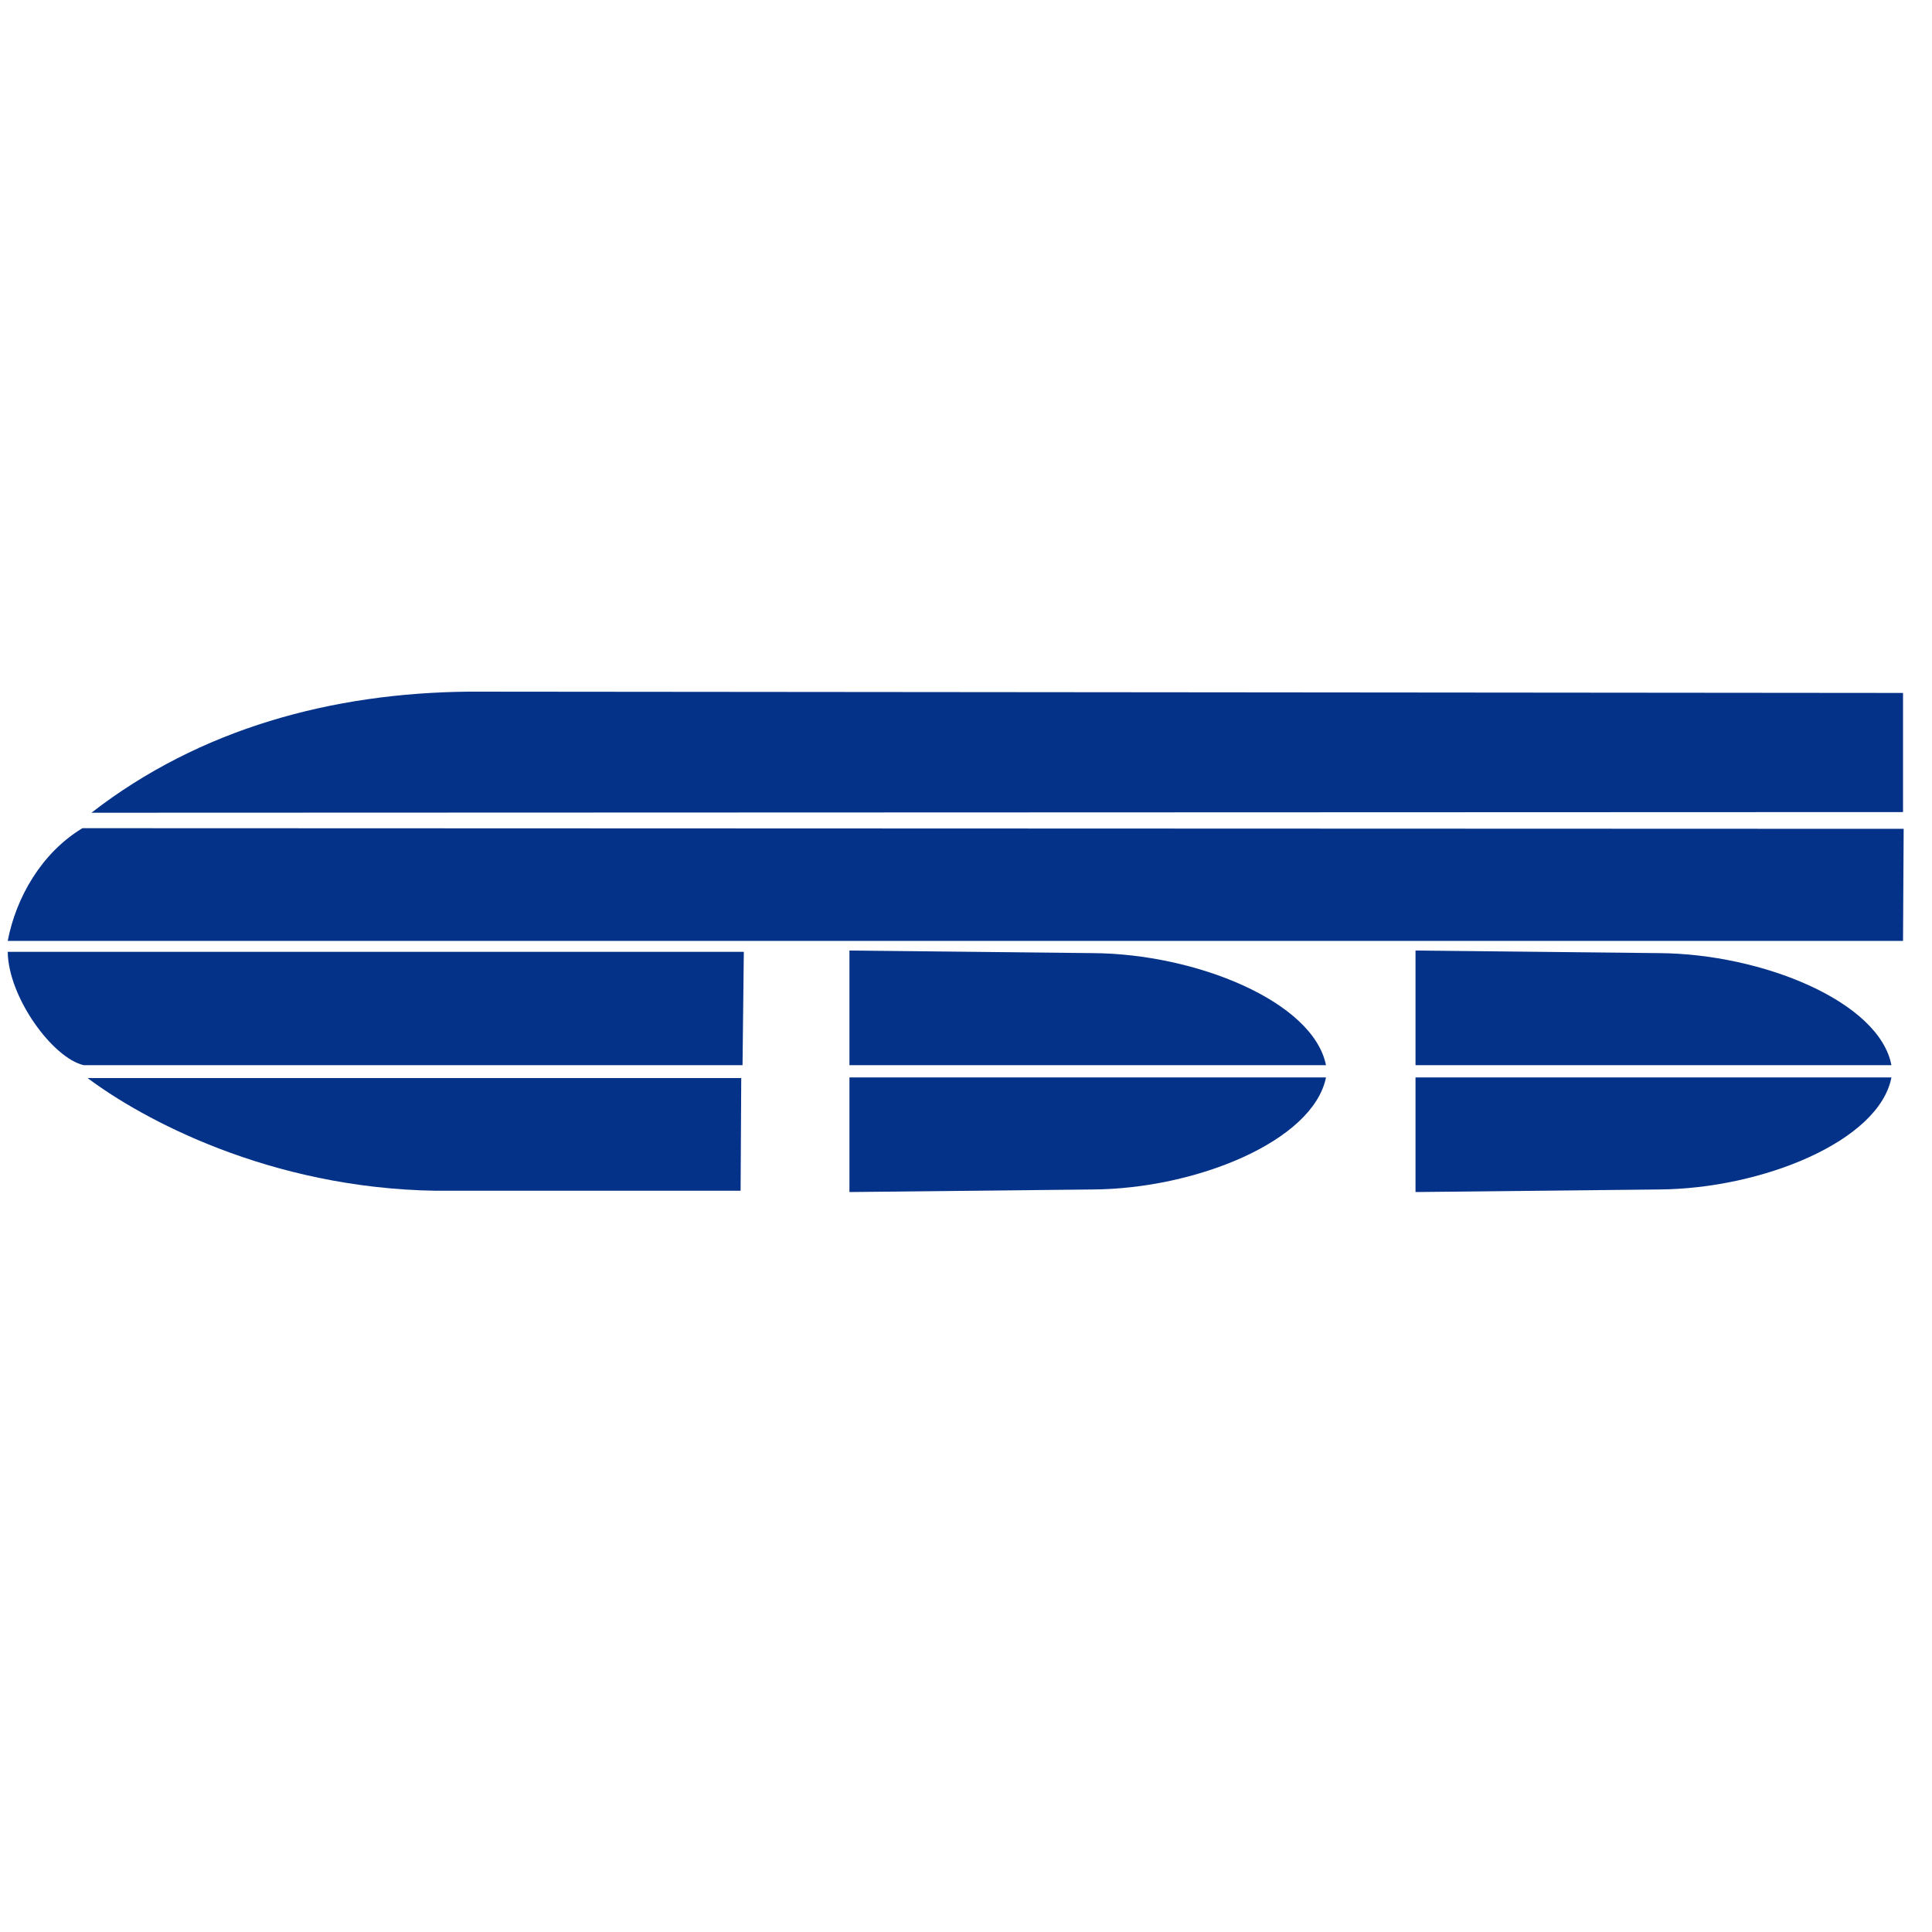
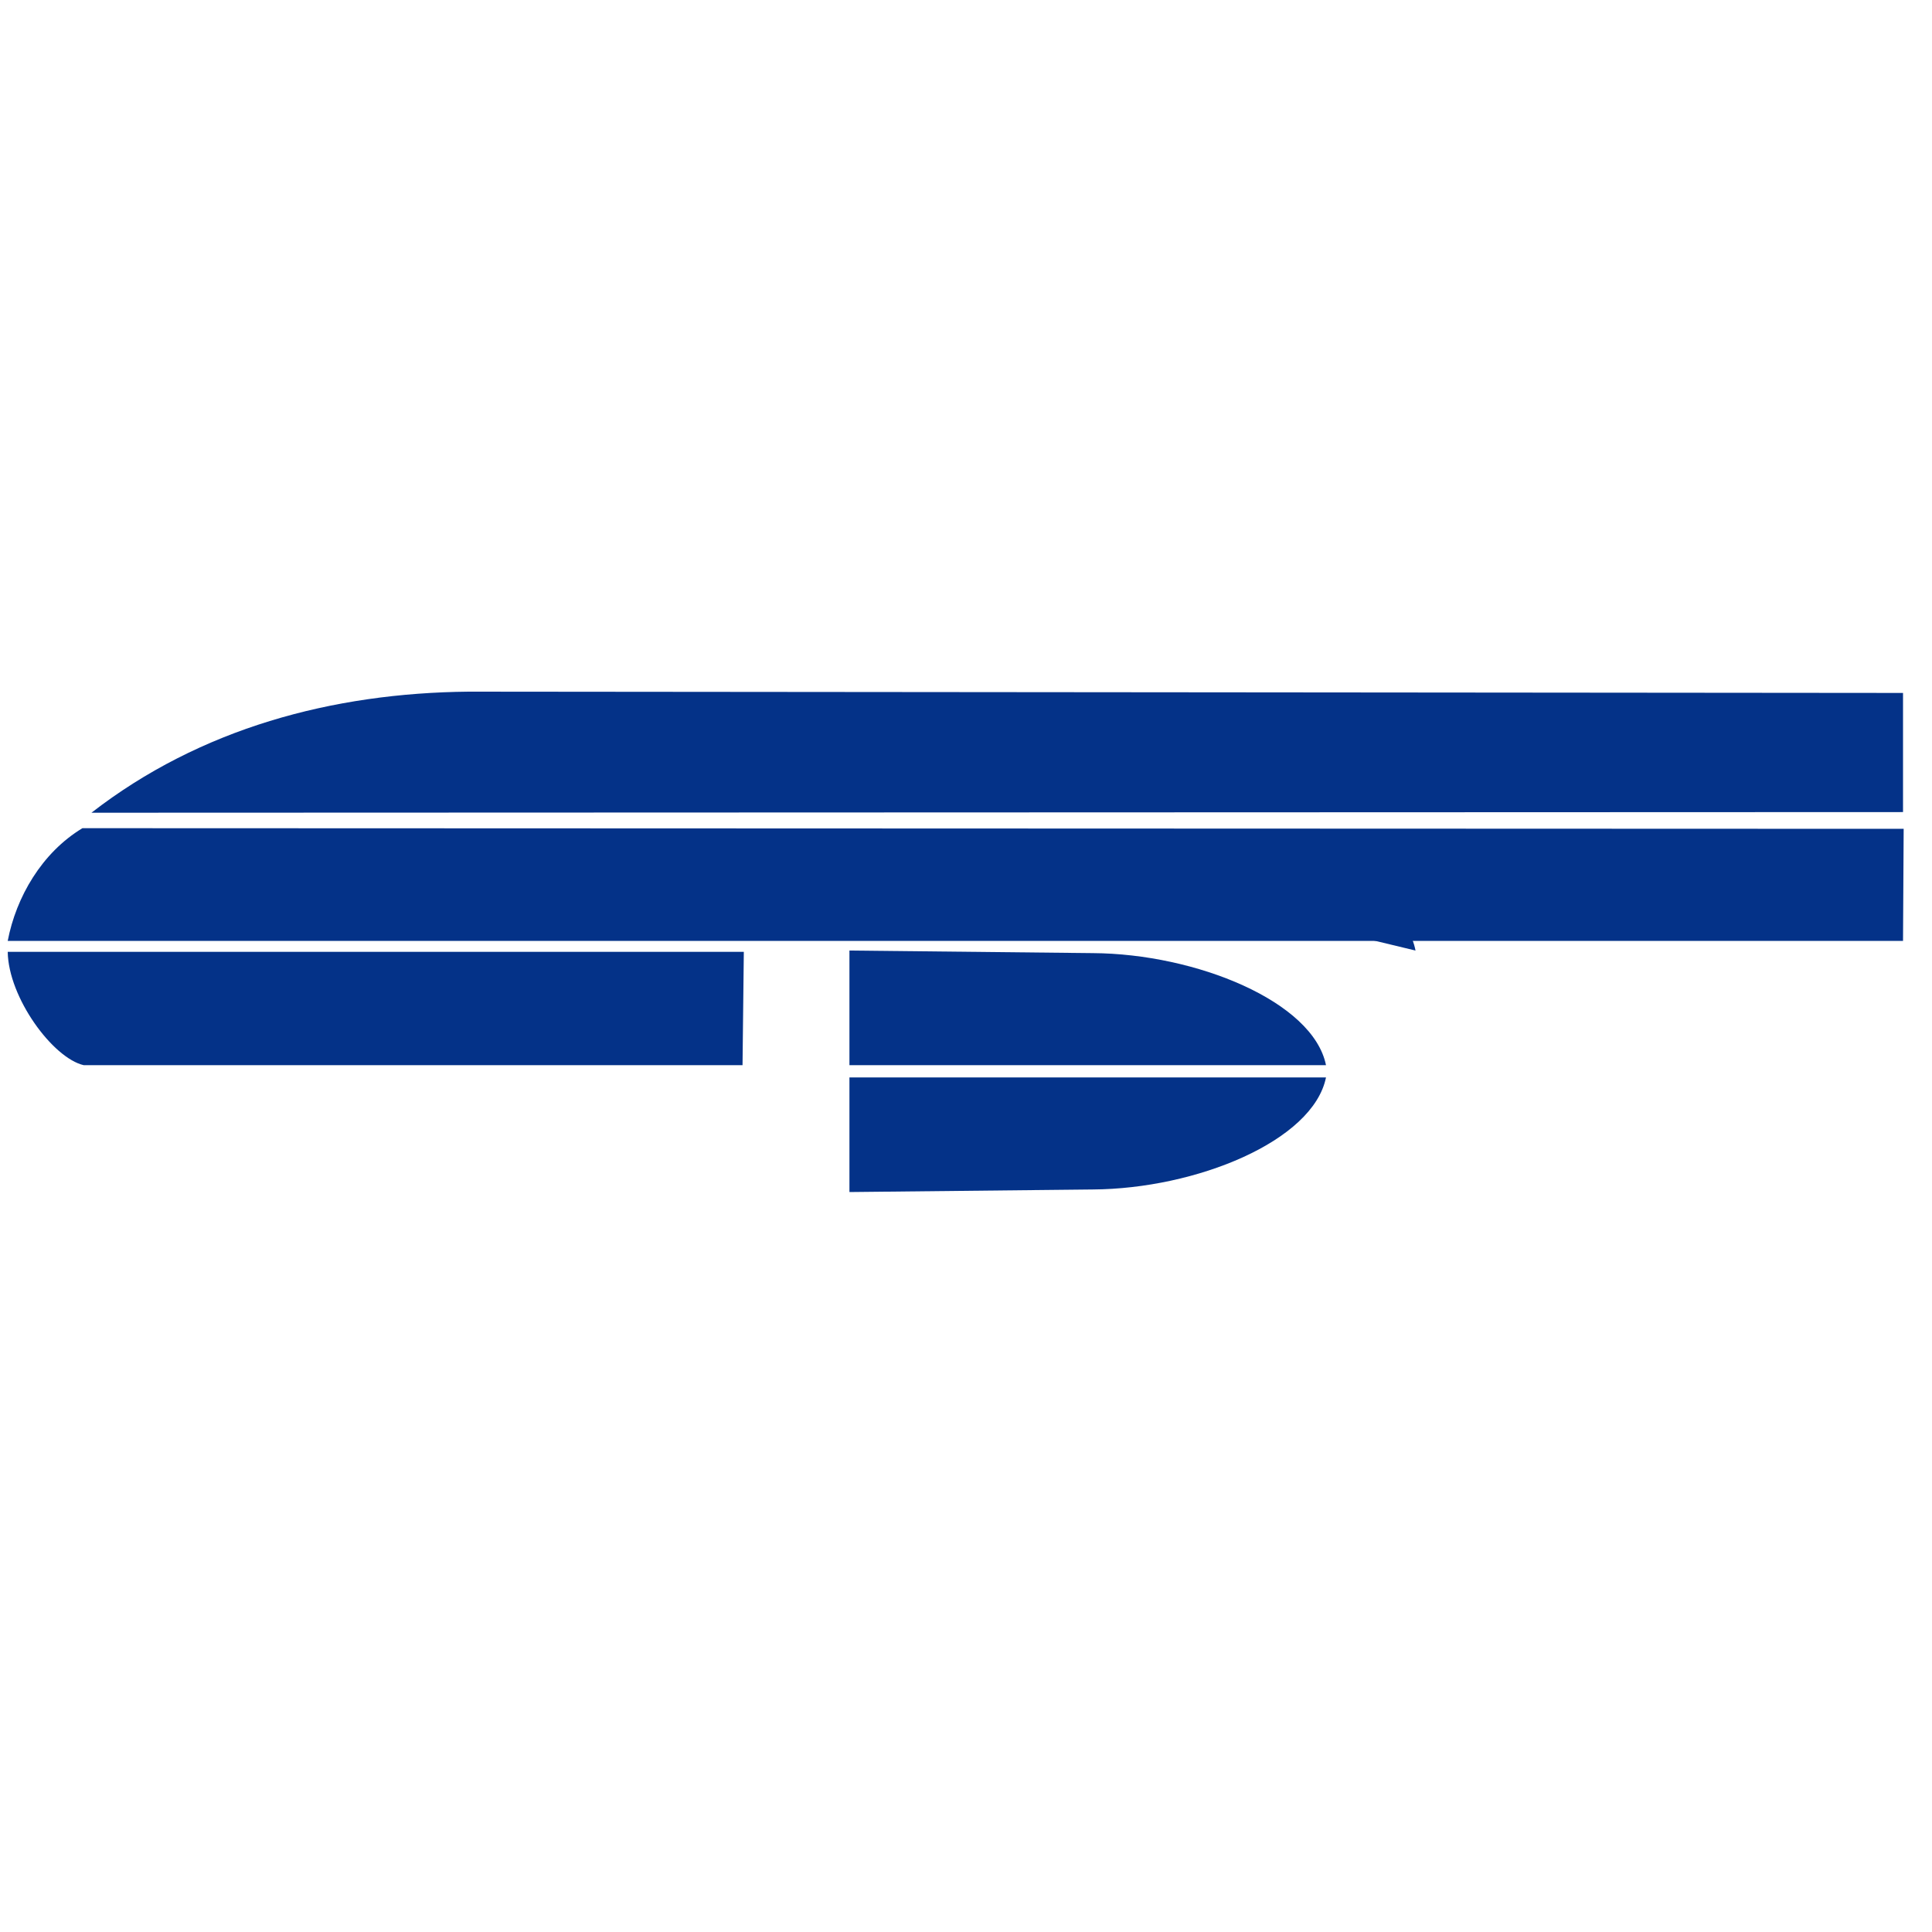
<svg xmlns="http://www.w3.org/2000/svg" xml:space="preserve" width="30px" height="30px" version="1.1" style="shape-rendering:geometricPrecision; text-rendering:geometricPrecision; image-rendering:optimizeQuality; fill-rule:evenodd; clip-rule:evenodd" viewBox="0 0 30 30">
  <defs>
    <style type="text/css">
   
    .fil0 {fill:#043288}
   
  </style>
  </defs>
  <g id="Слой_x0020_1">
    <g id="_1905608029184">
-       <path class="fil0" d="M11.5 18.49l0.01 -1.75 -10.15 0c0.84,0.63 2.81,1.71 5.41,1.75l4.73 0z" />
      <path class="fil0" d="M11.53 16.54l0.02 -1.76 -11.43 0c0.01,0.71 0.7,1.65 1.18,1.76l10.23 0z" />
      <path class="fil0" d="M29.55 14.61l0.01 -1.74 -28.28 -0.01c-0.63,0.38 -1.03,1.07 -1.16,1.75l29.43 0z" />
      <path class="fil0" d="M29.55 12.61l0 -1.85 -22.27 -0.02c-2.12,0.02 -4.17,0.57 -5.86,1.88l28.13 -0.01z" />
      <g>
-         <path class="fil0" d="M21.98 18.51l0 -1.78 7.39 0c-0.19,0.99 -2.01,1.73 -3.61,1.74l-3.78 0.04z" />
-         <path class="fil0" d="M21.98 14.76l0 1.78 7.39 0c-0.19,-0.99 -2.01,-1.73 -3.61,-1.74l-3.78 -0.04z" />
+         <path class="fil0" d="M21.98 14.76c-0.19,-0.99 -2.01,-1.73 -3.61,-1.74l-3.78 -0.04z" />
      </g>
      <g>
        <path class="fil0" d="M13.19 18.51l0 -1.78 7.4 0c-0.2,0.99 -2.02,1.73 -3.62,1.74l-3.78 0.04z" />
        <path class="fil0" d="M13.19 14.76l0 1.78 7.4 0c-0.2,-0.99 -2.02,-1.73 -3.62,-1.74l-3.78 -0.04z" />
      </g>
    </g>
  </g>
</svg>